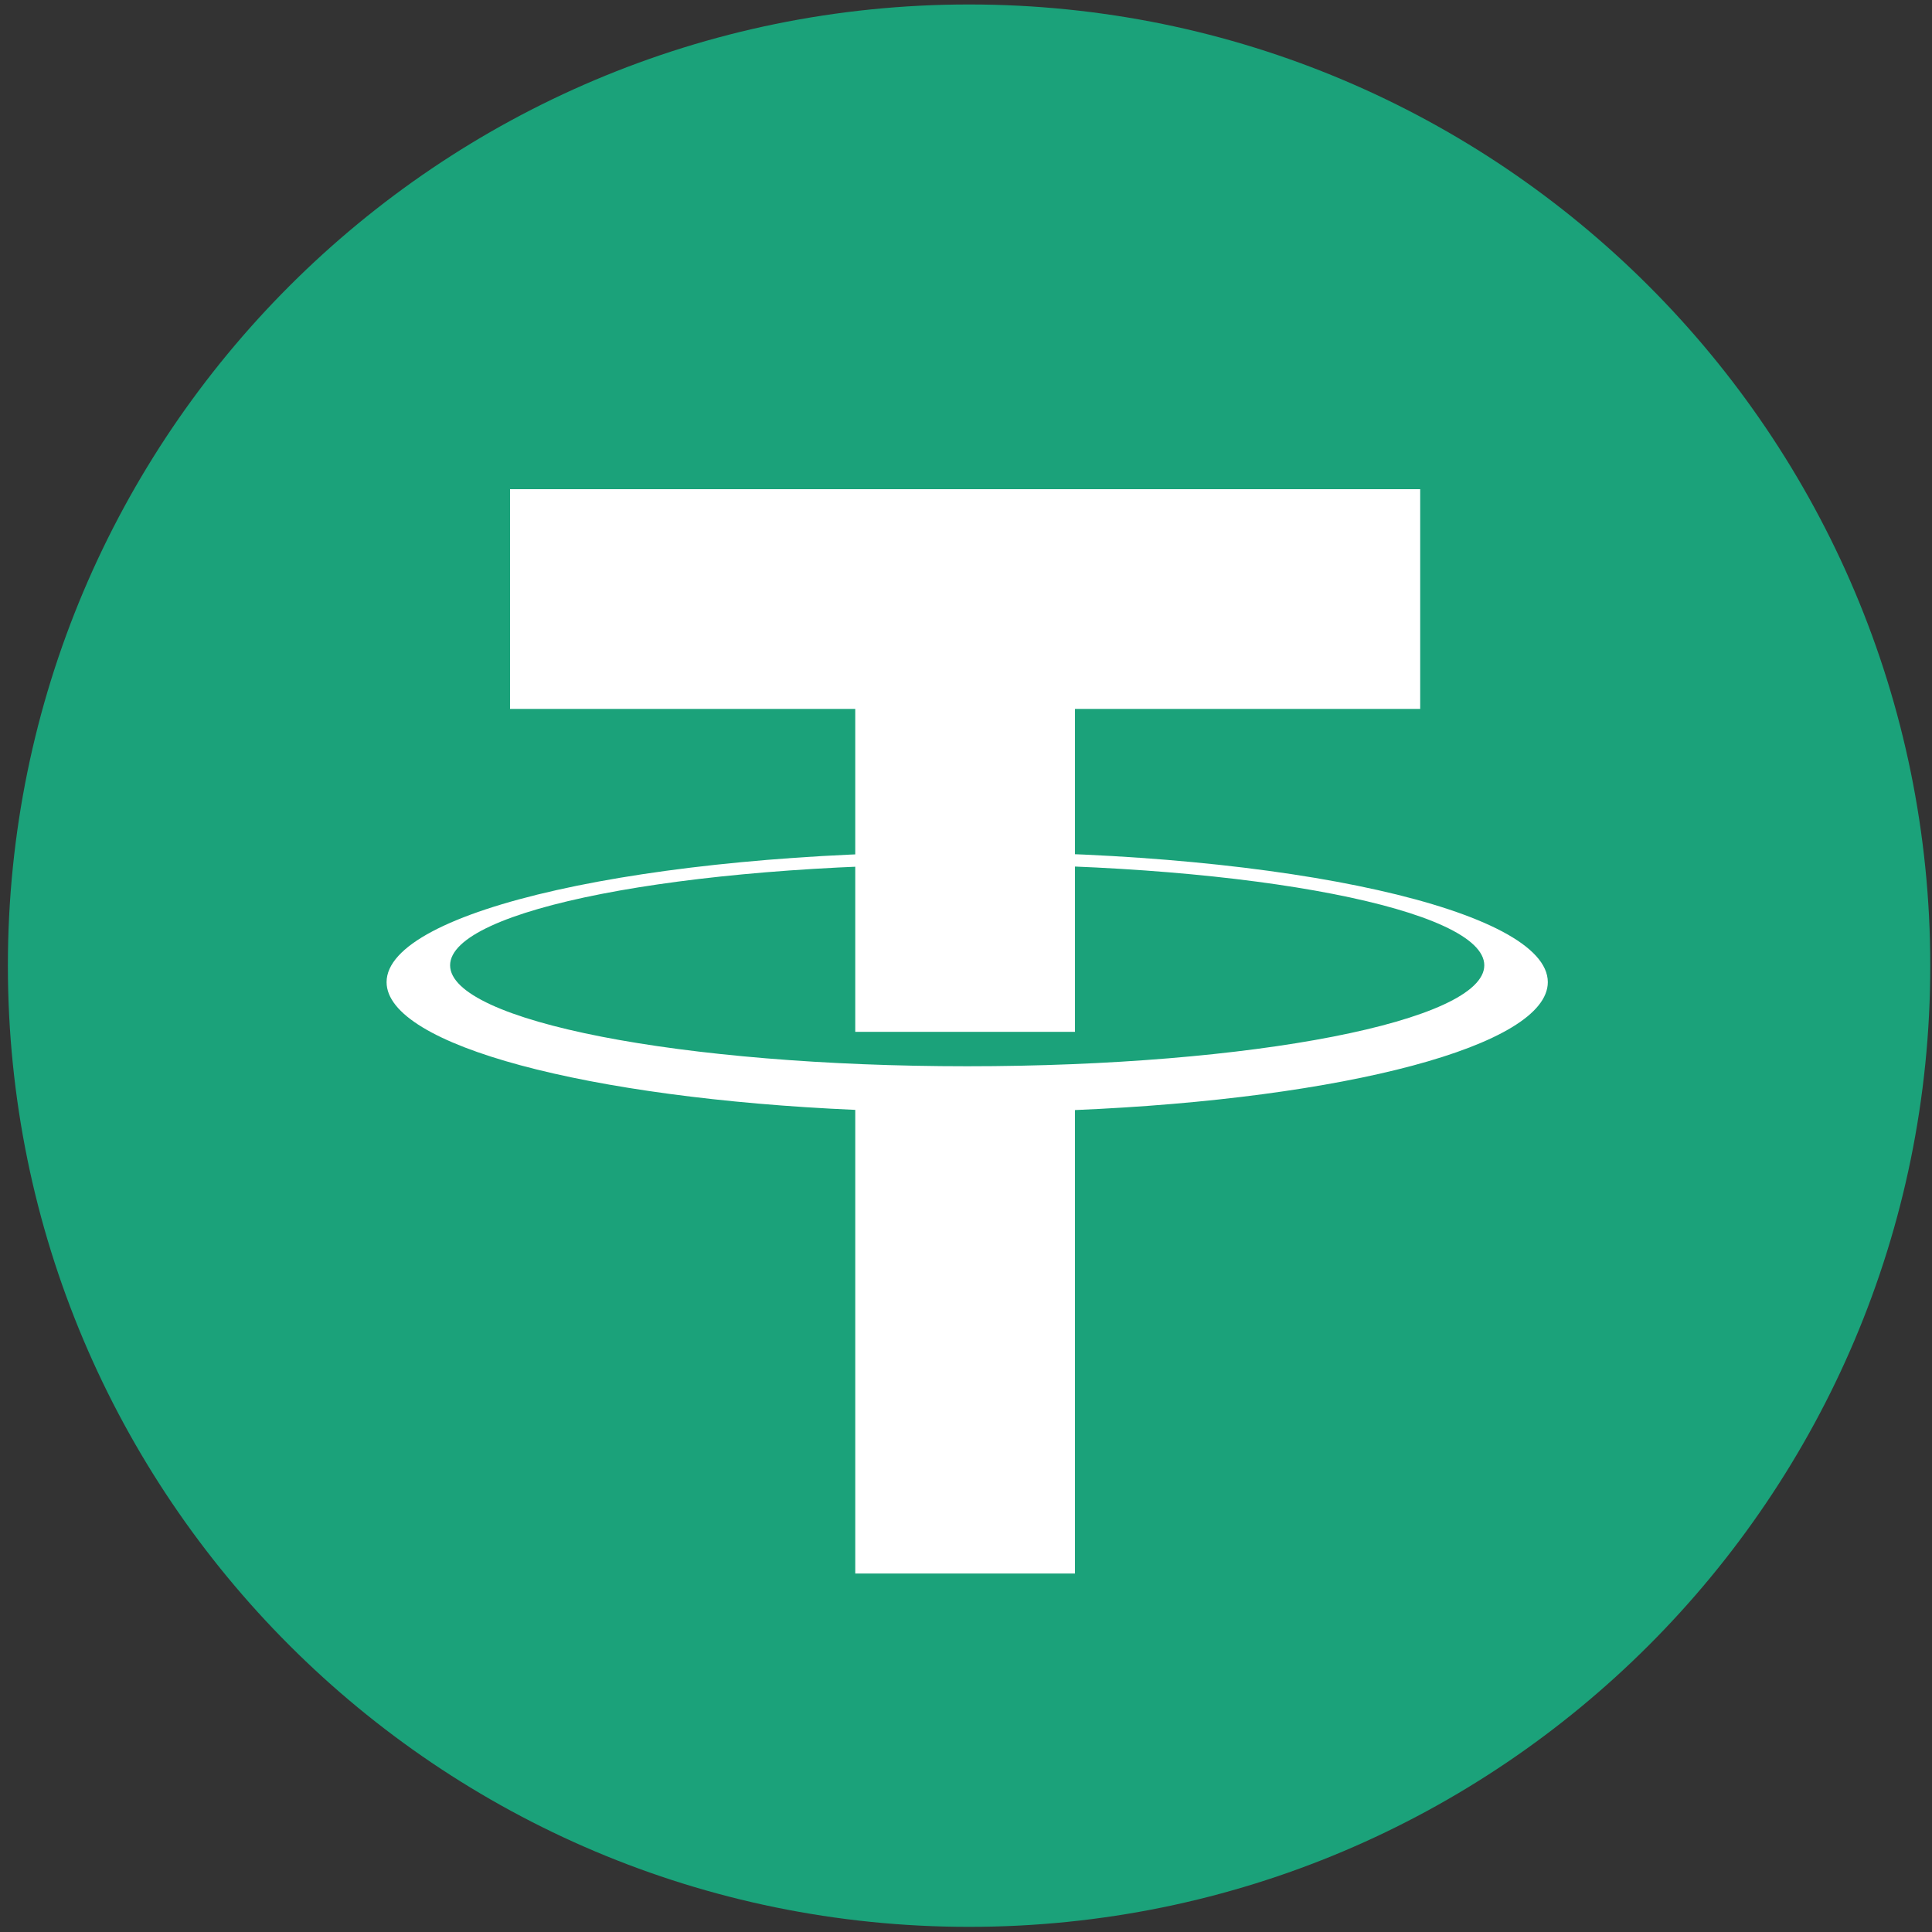
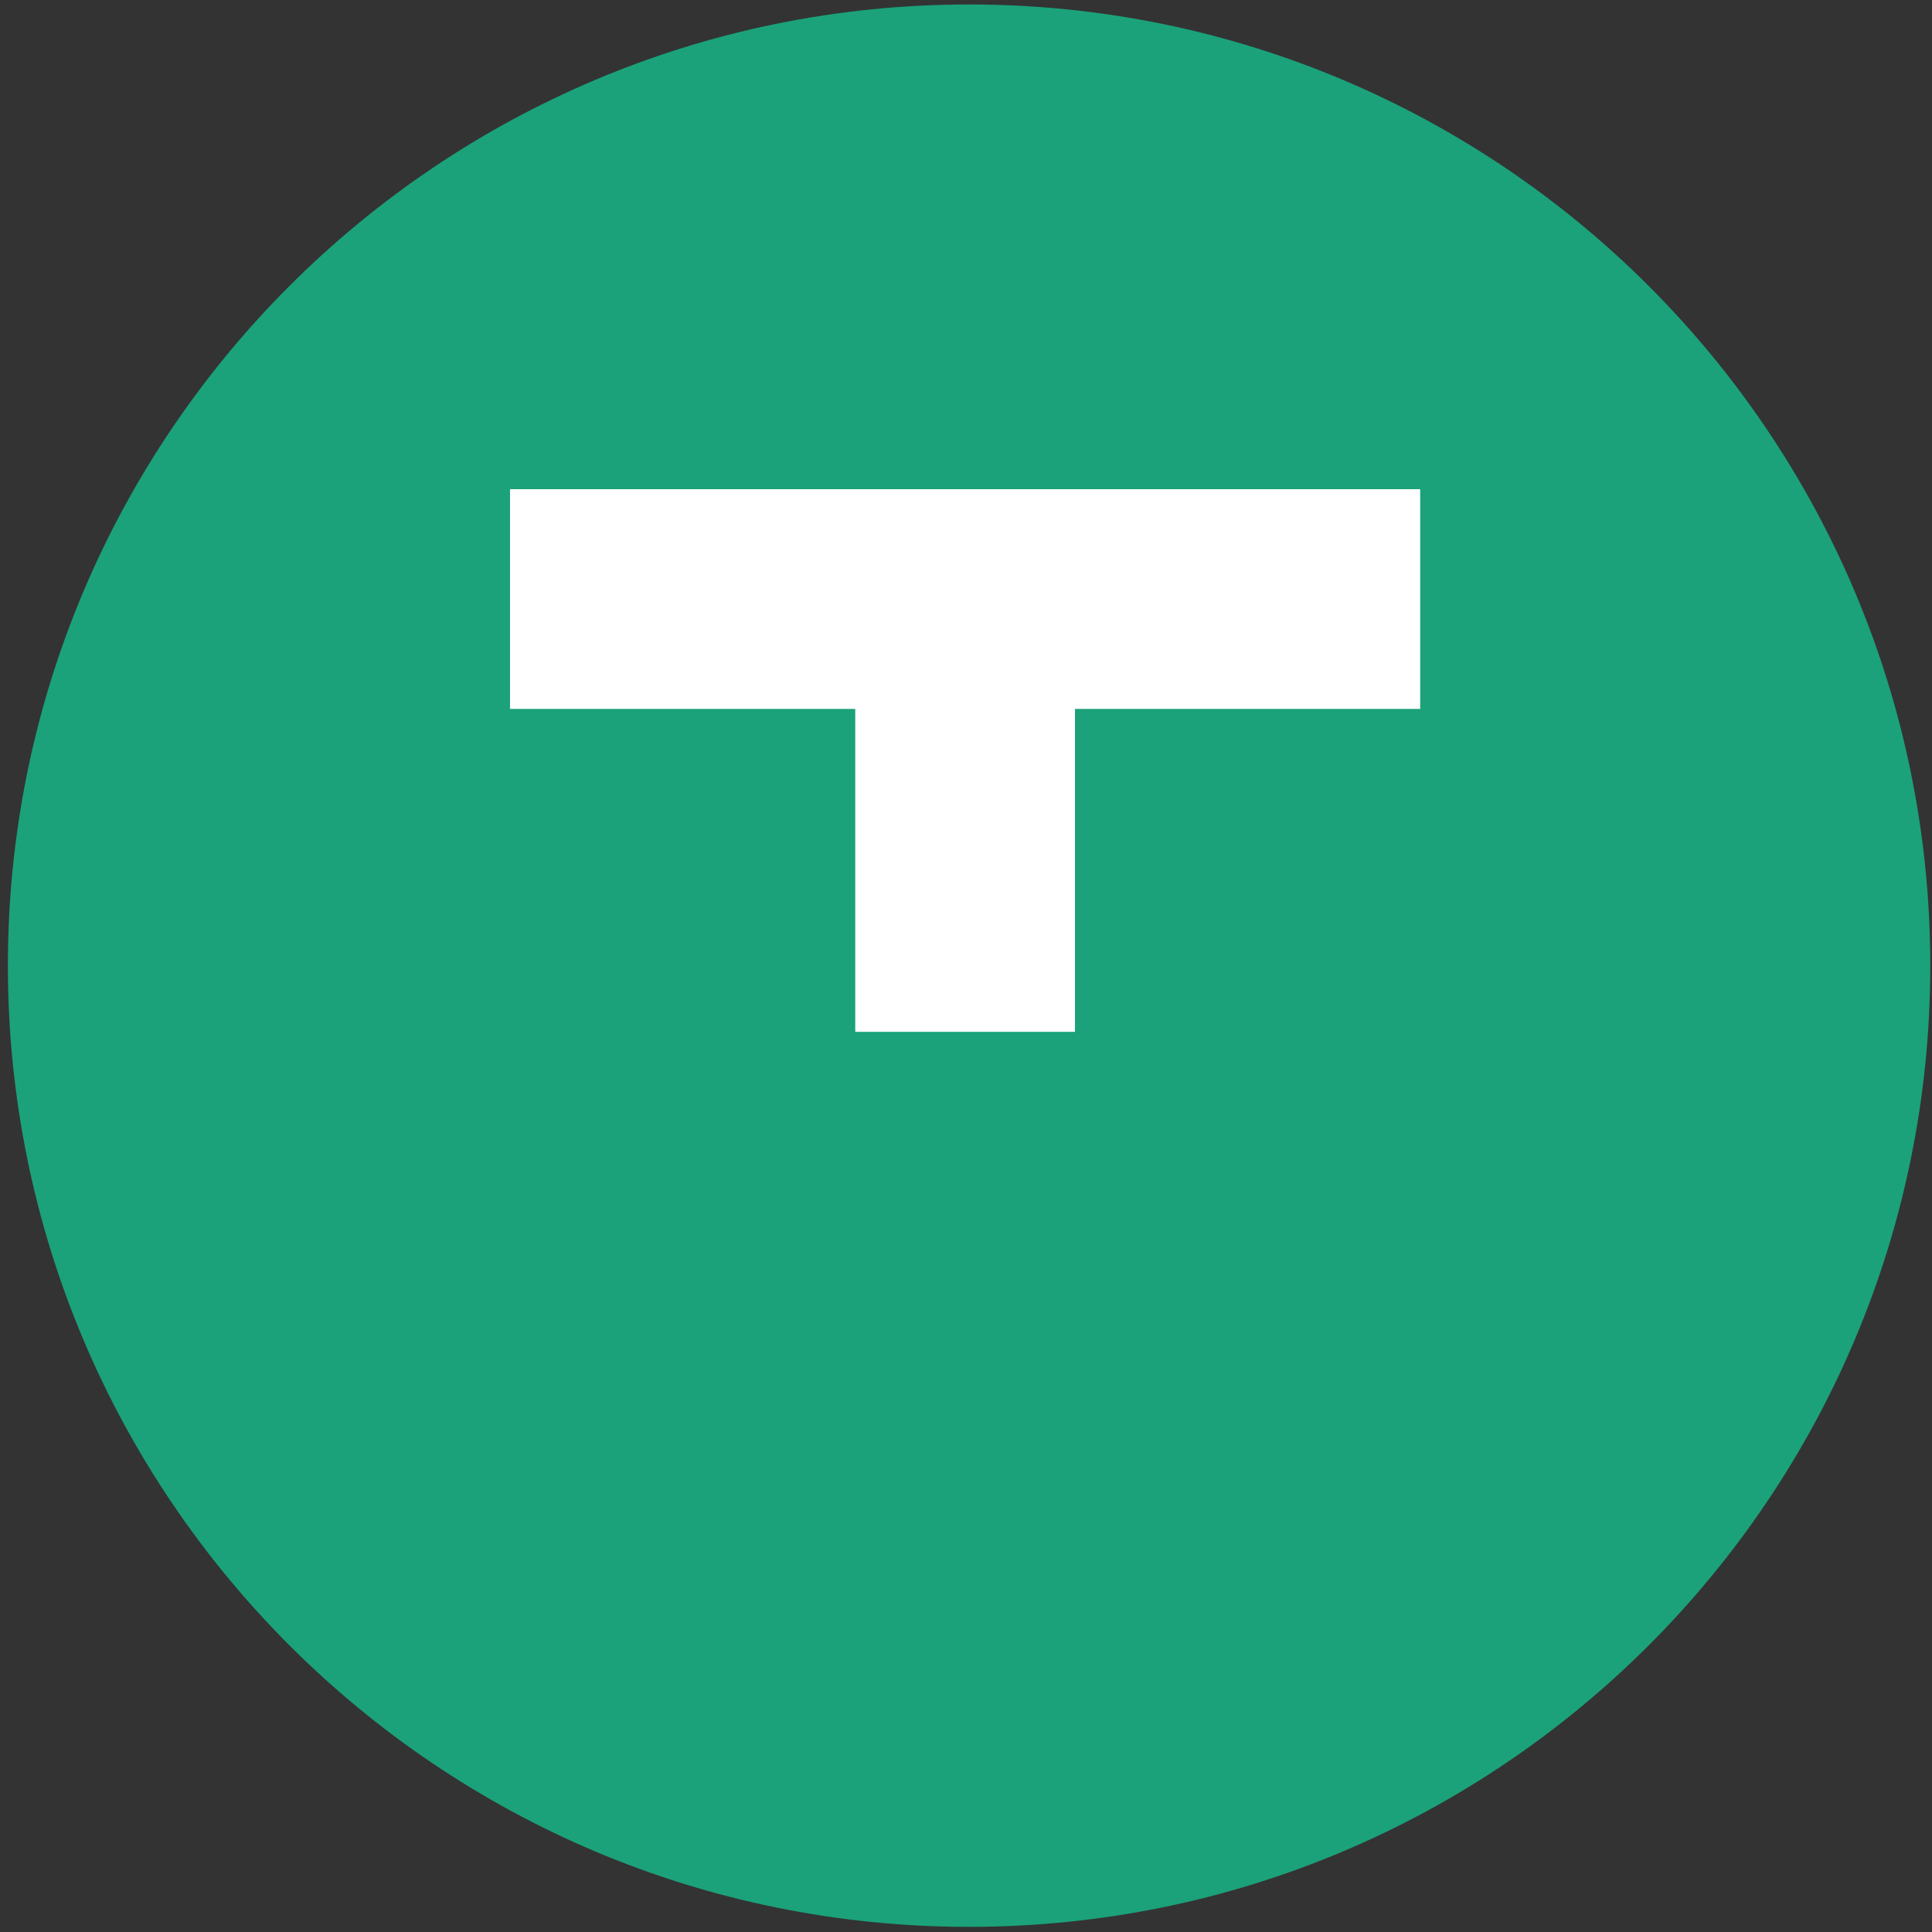
<svg xmlns="http://www.w3.org/2000/svg" t="1623165635608" class="icon" viewBox="0 0 1024 1024" version="1.1" p-id="4186" width="30" height="30">
  <rect x="0" y="0" width="1024" height="1024" fill="#333333" stroke="none" />
  <defs>
    <style type="text/css" />
  </defs>
  <path d="M1023.083 511.822c0 281.371-228.082 509.453-509.453 509.453-281.361 0-509.453-228.082-509.453-509.453 0-281.366 228.092-509.453 509.453-509.453 281.371 0 509.453 228.087 509.453 509.453" fill="#1BA27A" p-id="4187" />
  <path d="M752.732 259.266h-482.401v116.461h182.97v171.176h116.461v-171.176h182.97z" fill="#FFFFFF" p-id="4188" />
-   <path d="M512.637 565.136c-151.358 0-274.07-23.954-274.07-53.508 0-29.548 122.707-53.508 274.07-53.508 151.358 0 274.065 23.96 274.065 53.508 0 29.553-122.707 53.508-274.065 53.508m307.735-44.587c0-38.107-137.776-68.995-307.735-68.995-169.953 0-307.74 30.888-307.74 68.995 0 33.558 106.837 61.516 248.409 67.711v245.729h116.451v-245.633c142.662-6.001 250.615-34.077 250.615-67.808" fill="#FFFFFF" p-id="4189" />
</svg>